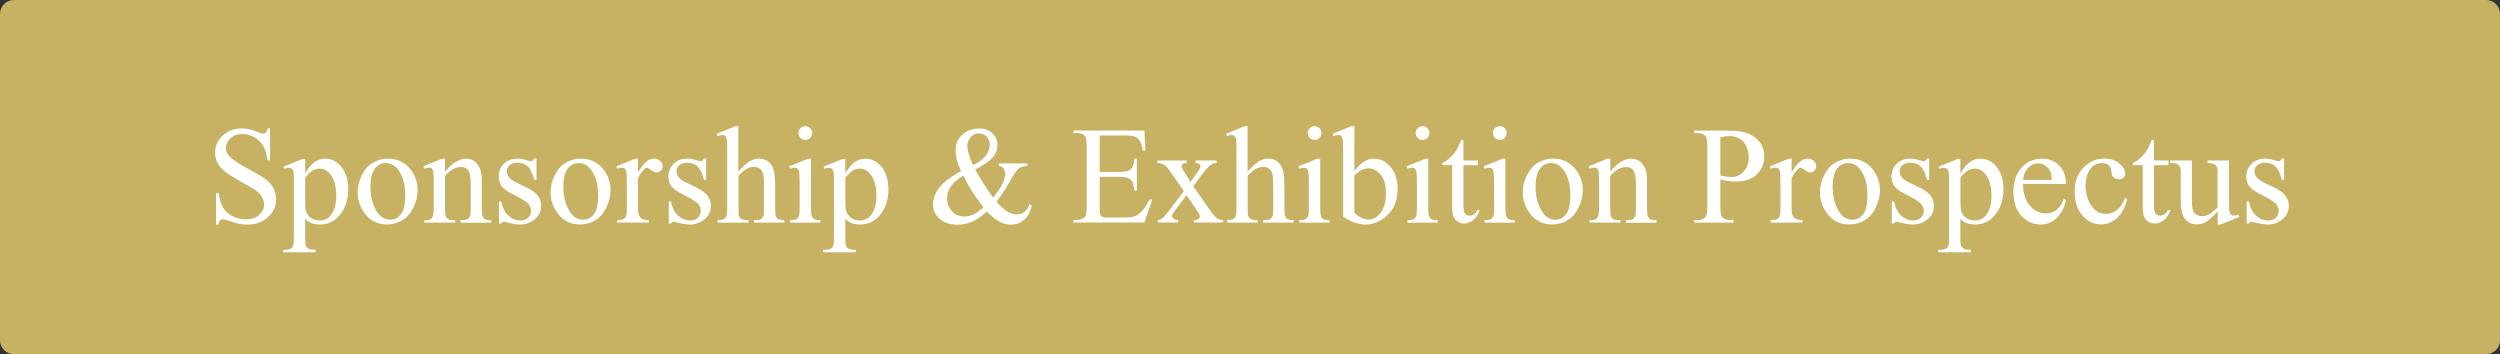
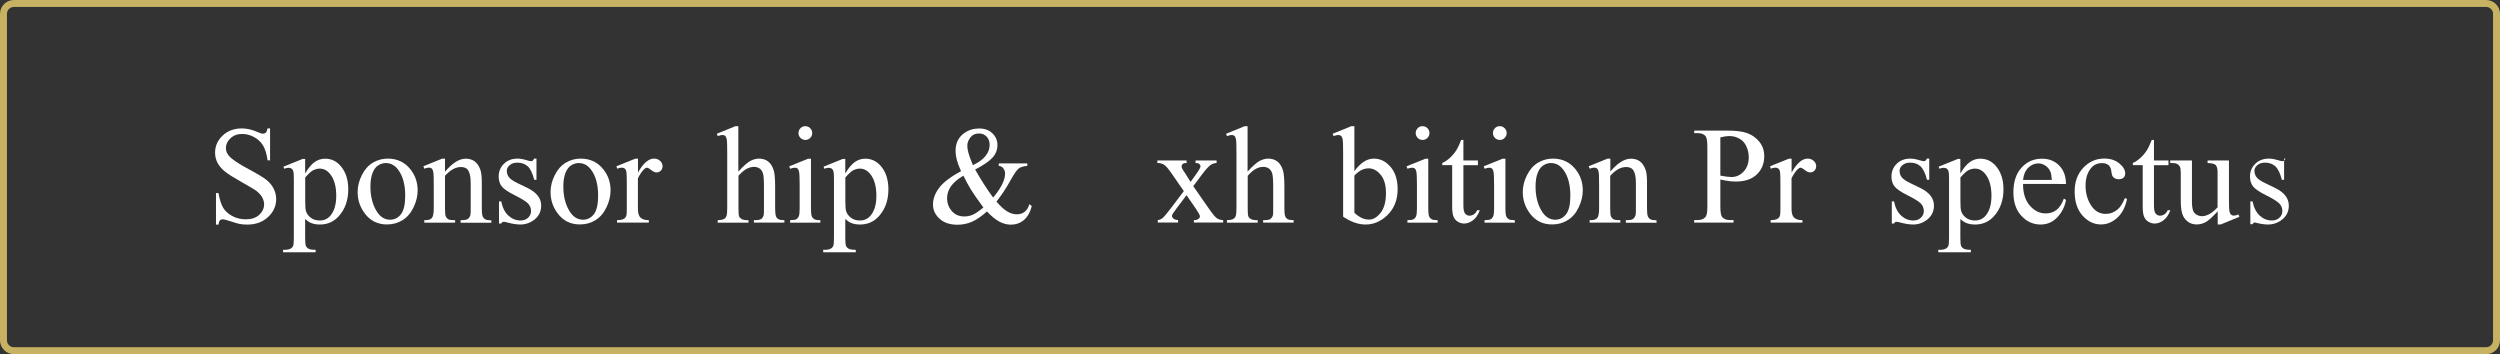
<svg xmlns="http://www.w3.org/2000/svg" version="1.1" id="レイヤー_1" x="0px" y="0px" viewBox="0 0 360 51" style="enable-background:new 0 0 360 51;" xml:space="preserve">
  <rect x="0" y="0" width="360" height="51" fill="#333333" stroke="none" />
  <style type="text/css">
	.st0{fill:#C7B264;}
	.st1{fill:#FFFFFF;}
</style>
  <g>
-     <path class="st0" d="M2,50.5c-0.83,0-1.5-0.67-1.5-1.5V2c0-0.83,0.67-1.5,1.5-1.5h356c0.83,0,1.5,0.67,1.5,1.5v47   c0,0.83-0.67,1.5-1.5,1.5H2z" />
    <path class="st0" d="M358,1c0.55,0,1,0.45,1,1v47c0,0.55-0.45,1-1,1H2c-0.55,0-1-0.45-1-1V2c0-0.55,0.45-1,1-1H358 M358,0H2   C0.9,0,0,0.9,0,2v47c0,1.1,0.9,2,2,2h356c1.1,0,2-0.9,2-2V2C360,0.9,359.1,0,358,0L358,0z" />
  </g>
  <g>
    <path class="st1" d="M38.89,18.51v4.58h-0.36c-0.12-0.88-0.33-1.58-0.63-2.1s-0.73-0.93-1.29-1.24s-1.14-0.46-1.74-0.46   c-0.68,0-1.24,0.21-1.68,0.62s-0.66,0.88-0.66,1.41c0,0.4,0.14,0.77,0.42,1.1c0.4,0.49,1.36,1.14,2.88,1.95   c1.24,0.66,2.08,1.17,2.53,1.53s0.8,0.77,1.04,1.25c0.24,0.48,0.37,0.99,0.37,1.51c0,1-0.39,1.87-1.17,2.59   c-0.78,0.73-1.78,1.09-3,1.09c-0.38,0-0.75-0.03-1.08-0.09c-0.2-0.03-0.62-0.15-1.25-0.36s-1.04-0.31-1.21-0.31   c-0.16,0-0.29,0.05-0.39,0.15s-0.16,0.3-0.21,0.61h-0.36v-4.54h0.36c0.17,0.95,0.4,1.66,0.68,2.13c0.29,0.47,0.72,0.86,1.31,1.18   s1.24,0.47,1.94,0.47c0.81,0,1.46-0.21,1.93-0.64s0.71-0.94,0.71-1.52c0-0.33-0.09-0.65-0.27-0.99s-0.46-0.64-0.83-0.93   c-0.25-0.2-0.95-0.61-2.08-1.25s-1.94-1.14-2.42-1.52s-0.84-0.79-1.09-1.25s-0.37-0.96-0.37-1.5c0-0.95,0.36-1.77,1.09-2.46   s1.66-1.03,2.78-1.03c0.7,0,1.45,0.17,2.24,0.52c0.36,0.16,0.62,0.24,0.77,0.24c0.17,0,0.31-0.05,0.42-0.15s0.19-0.3,0.26-0.61   H38.89z" />
    <path class="st1" d="M40.82,24l2.75-1.11h0.37v2.09c0.46-0.79,0.93-1.34,1.39-1.66s0.96-0.47,1.47-0.47c0.9,0,1.65,0.35,2.25,1.05   c0.74,0.86,1.1,1.98,1.1,3.36c0,1.54-0.44,2.82-1.33,3.83c-0.73,0.83-1.65,1.24-2.75,1.24c-0.48,0-0.9-0.07-1.25-0.21   c-0.26-0.1-0.55-0.29-0.88-0.59v2.72c0,0.61,0.04,1,0.11,1.17s0.21,0.3,0.39,0.4s0.52,0.15,1.01,0.15v0.36h-4.69v-0.36h0.24   c0.36,0.01,0.66-0.06,0.92-0.21c0.12-0.07,0.22-0.19,0.29-0.35c0.07-0.16,0.1-0.56,0.1-1.22v-8.46c0-0.58-0.03-0.95-0.08-1.1   s-0.14-0.27-0.25-0.35s-0.27-0.12-0.46-0.12c-0.16,0-0.35,0.05-0.6,0.14L40.82,24z M43.95,25.55v3.34c0,0.72,0.03,1.2,0.09,1.43   c0.09,0.38,0.31,0.71,0.67,1c0.35,0.29,0.8,0.43,1.34,0.43c0.65,0,1.18-0.25,1.58-0.76c0.53-0.66,0.79-1.6,0.79-2.8   c0-1.37-0.3-2.42-0.9-3.15c-0.42-0.51-0.91-0.76-1.48-0.76c-0.31,0-0.62,0.08-0.93,0.23C44.87,24.61,44.49,24.96,43.95,25.55z" />
    <path class="st1" d="M55.84,22.84c1.35,0,2.44,0.51,3.26,1.54c0.7,0.88,1.04,1.89,1.04,3.03c0,0.8-0.19,1.61-0.58,2.43   s-0.91,1.44-1.59,1.86c-0.67,0.42-1.42,0.62-2.25,0.62c-1.35,0-2.42-0.54-3.21-1.61c-0.67-0.9-1.01-1.92-1.01-3.05   c0-0.82,0.2-1.64,0.61-2.45s0.94-1.41,1.61-1.8S55.1,22.84,55.84,22.84z M55.54,23.48c-0.35,0-0.69,0.1-1.04,0.31   s-0.63,0.56-0.84,1.08s-0.32,1.18-0.32,1.98c0,1.3,0.26,2.43,0.78,3.37c0.52,0.94,1.2,1.42,2.05,1.42c0.63,0,1.15-0.26,1.56-0.78   c0.41-0.52,0.62-1.42,0.62-2.69c0-1.59-0.34-2.84-1.03-3.75C56.84,23.79,56.25,23.48,55.54,23.48z" />
    <path class="st1" d="M64.07,24.74c1.05-1.26,2.05-1.89,3-1.89c0.49,0,0.91,0.12,1.26,0.37s0.63,0.65,0.84,1.21   c0.14,0.39,0.21,0.99,0.21,1.8v3.82c0,0.57,0.05,0.95,0.14,1.15c0.07,0.16,0.19,0.29,0.35,0.38c0.16,0.09,0.45,0.14,0.88,0.14v0.35   h-4.42V31.7h0.19c0.42,0,0.71-0.06,0.87-0.19s0.28-0.31,0.35-0.56c0.03-0.1,0.04-0.4,0.04-0.92v-3.66c0-0.81-0.11-1.4-0.32-1.77   s-0.57-0.55-1.07-0.55c-0.77,0-1.55,0.42-2.31,1.27v4.72c0,0.61,0.04,0.98,0.11,1.12c0.09,0.19,0.22,0.33,0.38,0.42   s0.48,0.13,0.97,0.13v0.35H61.1V31.7h0.2c0.46,0,0.76-0.12,0.92-0.35c0.16-0.23,0.24-0.67,0.24-1.32v-3.32   c0-1.07-0.02-1.73-0.07-1.96s-0.12-0.39-0.22-0.48s-0.24-0.13-0.41-0.13c-0.18,0-0.4,0.05-0.65,0.15l-0.15-0.35l2.7-1.09h0.42   V24.74z" />
    <path class="st1" d="M77.25,22.84v3.05h-0.32c-0.25-0.96-0.56-1.61-0.95-1.95s-0.88-0.52-1.48-0.52c-0.46,0-0.82,0.12-1.1,0.36   s-0.42,0.51-0.42,0.8c0,0.36,0.1,0.68,0.31,0.94c0.2,0.27,0.61,0.55,1.23,0.85l1.43,0.69c1.32,0.64,1.98,1.49,1.98,2.55   c0,0.81-0.31,1.47-0.92,1.97s-1.3,0.75-2.07,0.75c-0.55,0-1.17-0.1-1.88-0.29c-0.21-0.06-0.39-0.1-0.53-0.1   c-0.15,0-0.27,0.08-0.35,0.25h-0.32V29h0.32c0.18,0.91,0.53,1.6,1.04,2.06c0.51,0.46,1.09,0.69,1.73,0.69c0.45,0,0.82-0.13,1.1-0.4   s0.42-0.58,0.42-0.95c0-0.45-0.16-0.83-0.47-1.13c-0.32-0.31-0.95-0.69-1.89-1.16s-1.56-0.89-1.86-1.27   c-0.29-0.37-0.44-0.84-0.44-1.41c0-0.74,0.25-1.35,0.76-1.85s1.16-0.74,1.96-0.74c0.35,0,0.78,0.07,1.28,0.22   c0.33,0.1,0.55,0.15,0.66,0.15c0.1,0,0.19-0.02,0.24-0.07s0.13-0.15,0.21-0.3H77.25z" />
    <path class="st1" d="M83.62,22.84c1.35,0,2.44,0.51,3.26,1.54c0.7,0.88,1.04,1.89,1.04,3.03c0,0.8-0.19,1.61-0.58,2.43   s-0.91,1.44-1.59,1.86c-0.67,0.42-1.42,0.62-2.25,0.62c-1.35,0-2.42-0.54-3.21-1.61c-0.67-0.9-1.01-1.92-1.01-3.05   c0-0.82,0.2-1.64,0.61-2.45s0.94-1.41,1.61-1.8S82.88,22.84,83.62,22.84z M83.32,23.48c-0.35,0-0.69,0.1-1.04,0.31   s-0.63,0.56-0.84,1.08s-0.32,1.18-0.32,1.98c0,1.3,0.26,2.43,0.78,3.37c0.52,0.94,1.2,1.42,2.05,1.42c0.63,0,1.15-0.26,1.56-0.78   c0.41-0.52,0.62-1.42,0.62-2.69c0-1.59-0.34-2.84-1.03-3.75C84.63,23.79,84.04,23.48,83.32,23.48z" />
    <path class="st1" d="M91.87,22.84v2.01c0.75-1.34,1.52-2.01,2.3-2.01c0.36,0,0.65,0.11,0.89,0.33s0.35,0.47,0.35,0.76   c0,0.25-0.08,0.47-0.25,0.64s-0.37,0.26-0.61,0.26c-0.23,0-0.48-0.11-0.77-0.34s-0.49-0.34-0.63-0.34c-0.12,0-0.24,0.06-0.38,0.2   c-0.29,0.27-0.6,0.71-0.91,1.32v4.29c0,0.5,0.06,0.87,0.19,1.12c0.08,0.18,0.23,0.32,0.45,0.44s0.52,0.18,0.93,0.18v0.35h-4.58   V31.7c0.46,0,0.79-0.07,1.02-0.21c0.16-0.1,0.28-0.27,0.34-0.5c0.03-0.11,0.05-0.43,0.05-0.95v-3.47c0-1.04-0.02-1.66-0.06-1.86   s-0.12-0.34-0.23-0.43s-0.26-0.14-0.42-0.14c-0.2,0-0.43,0.05-0.68,0.15l-0.1-0.35l2.71-1.09H91.87z" />
-     <path class="st1" d="M101.69,22.84v3.05h-0.32c-0.25-0.96-0.56-1.61-0.95-1.95s-0.88-0.52-1.48-0.52c-0.46,0-0.82,0.12-1.1,0.36   s-0.42,0.51-0.42,0.8c0,0.36,0.1,0.68,0.31,0.94c0.2,0.27,0.61,0.55,1.23,0.85l1.43,0.69c1.32,0.64,1.98,1.49,1.98,2.55   c0,0.81-0.31,1.47-0.92,1.97s-1.3,0.75-2.07,0.75c-0.55,0-1.17-0.1-1.88-0.29c-0.21-0.06-0.39-0.1-0.53-0.1   c-0.15,0-0.27,0.08-0.35,0.25H96.3V29h0.32c0.18,0.91,0.53,1.6,1.04,2.06c0.51,0.46,1.09,0.69,1.73,0.69c0.45,0,0.82-0.13,1.1-0.4   s0.42-0.58,0.42-0.95c0-0.45-0.16-0.83-0.47-1.13c-0.32-0.31-0.95-0.69-1.89-1.16s-1.56-0.89-1.86-1.27   c-0.29-0.37-0.44-0.84-0.44-1.41c0-0.74,0.25-1.35,0.76-1.85s1.16-0.74,1.96-0.74c0.35,0,0.78,0.07,1.28,0.22   c0.33,0.1,0.55,0.15,0.66,0.15c0.1,0,0.19-0.02,0.24-0.07s0.13-0.15,0.21-0.3H101.69z" />
    <path class="st1" d="M106.32,18.17v6.54c0.72-0.79,1.3-1.3,1.72-1.53s0.85-0.34,1.27-0.34c0.51,0,0.94,0.14,1.31,0.42   s0.63,0.72,0.81,1.32c0.12,0.42,0.19,1.18,0.19,2.29v3.16c0,0.57,0.05,0.95,0.14,1.16c0.06,0.16,0.18,0.28,0.33,0.37   c0.16,0.09,0.44,0.14,0.86,0.14v0.35h-4.39V31.7h0.21c0.42,0,0.71-0.06,0.87-0.19s0.28-0.31,0.34-0.56   c0.02-0.1,0.03-0.41,0.03-0.92v-3.16c0-0.98-0.05-1.62-0.15-1.92s-0.26-0.54-0.48-0.69s-0.49-0.23-0.8-0.23   c-0.32,0-0.65,0.08-1,0.25s-0.76,0.51-1.24,1.03v4.73c0,0.61,0.03,0.99,0.1,1.14c0.07,0.15,0.2,0.28,0.38,0.38   c0.19,0.1,0.51,0.15,0.96,0.15v0.35h-4.43V31.7c0.4,0,0.71-0.06,0.94-0.19c0.13-0.06,0.23-0.19,0.31-0.37   c0.08-0.18,0.12-0.55,0.12-1.11v-8.1c0-1.02-0.02-1.65-0.07-1.88s-0.12-0.39-0.22-0.48s-0.24-0.13-0.41-0.13   c-0.14,0-0.36,0.05-0.66,0.16l-0.14-0.34l2.68-1.09H106.32z" />
    <path class="st1" d="M116.78,22.84v7.19c0,0.56,0.04,0.93,0.12,1.12s0.2,0.32,0.36,0.42c0.16,0.09,0.45,0.14,0.87,0.14v0.35h-4.35   V31.7c0.44,0,0.73-0.04,0.88-0.13c0.15-0.08,0.27-0.22,0.36-0.42s0.13-0.57,0.13-1.12v-3.45c0-0.97-0.03-1.6-0.09-1.88   c-0.05-0.21-0.12-0.35-0.21-0.43s-0.23-0.12-0.4-0.12c-0.18,0-0.4,0.05-0.66,0.15l-0.14-0.35l2.7-1.09H116.78z M115.97,18.17   c0.27,0,0.51,0.1,0.7,0.29s0.29,0.42,0.29,0.7s-0.1,0.51-0.29,0.7s-0.42,0.29-0.7,0.29s-0.51-0.1-0.7-0.29s-0.29-0.43-0.29-0.7   s0.1-0.51,0.29-0.7S115.69,18.17,115.97,18.17z" />
    <path class="st1" d="M118.6,24l2.75-1.11h0.37v2.09c0.46-0.79,0.93-1.34,1.39-1.66s0.96-0.47,1.47-0.47c0.9,0,1.65,0.35,2.25,1.05   c0.74,0.86,1.1,1.98,1.1,3.36c0,1.54-0.44,2.82-1.33,3.83c-0.73,0.83-1.65,1.24-2.75,1.24c-0.48,0-0.9-0.07-1.25-0.21   c-0.26-0.1-0.55-0.29-0.88-0.59v2.72c0,0.61,0.04,1,0.11,1.17s0.21,0.3,0.39,0.4s0.52,0.15,1.01,0.15v0.36h-4.69v-0.36h0.24   c0.36,0.01,0.66-0.06,0.92-0.21c0.12-0.07,0.22-0.19,0.29-0.35c0.07-0.16,0.1-0.56,0.1-1.22v-8.46c0-0.58-0.03-0.95-0.08-1.1   s-0.14-0.27-0.25-0.35s-0.27-0.12-0.46-0.12c-0.16,0-0.35,0.05-0.6,0.14L118.6,24z M121.73,25.55v3.34c0,0.72,0.03,1.2,0.09,1.43   c0.09,0.38,0.31,0.71,0.67,1c0.35,0.29,0.8,0.43,1.34,0.43c0.65,0,1.18-0.25,1.58-0.76c0.53-0.66,0.79-1.6,0.79-2.8   c0-1.37-0.3-2.42-0.9-3.15c-0.42-0.51-0.91-0.76-1.48-0.76c-0.31,0-0.62,0.08-0.93,0.23C122.66,24.61,122.27,24.96,121.73,25.55z" />
    <path class="st1" d="M143.83,23.53h4.1v0.36c-0.57,0.05-0.98,0.17-1.25,0.38s-0.69,0.83-1.26,1.86s-1.22,2-1.93,2.9   c0.58,0.68,1.1,1.15,1.55,1.42c0.46,0.27,0.91,0.41,1.38,0.41c0.45,0,0.83-0.12,1.14-0.37s0.53-0.6,0.66-1.08l0.36,0.26   c-0.24,0.92-0.63,1.6-1.16,2.03c-0.53,0.44-1.16,0.65-1.87,0.65c-0.53,0-1.08-0.14-1.63-0.43c-0.55-0.29-1.15-0.78-1.8-1.47   c-0.81,0.72-1.53,1.21-2.18,1.49c-0.65,0.28-1.34,0.42-2.08,0.42c-1.07,0-1.93-0.29-2.56-0.86c-0.63-0.57-0.95-1.26-0.95-2.05   c0-0.79,0.28-1.57,0.85-2.36c0.57-0.78,1.63-1.6,3.19-2.44c-0.31-0.68-0.51-1.23-0.62-1.67s-0.17-0.85-0.17-1.25   c0-1.11,0.41-1.96,1.23-2.55c0.64-0.46,1.36-0.68,2.18-0.68c0.77,0,1.41,0.23,1.89,0.69s0.73,1.02,0.73,1.69   c0,0.69-0.24,1.3-0.71,1.82s-1.31,1.09-2.5,1.71c0.83,1.47,1.69,2.82,2.59,4.04c1.15-1.37,1.72-2.52,1.72-3.46   c0-0.3-0.1-0.57-0.29-0.8c-0.14-0.18-0.35-0.28-0.62-0.31V23.53z M141.61,29.88c-0.86-1.17-1.46-2.03-1.79-2.57   c-0.33-0.54-0.7-1.21-1.09-2.01c-0.78,0.45-1.37,0.94-1.76,1.48c-0.39,0.54-0.59,1.13-0.59,1.76c0,0.7,0.22,1.31,0.67,1.84   s1.05,0.79,1.82,0.79c0.41,0,0.81-0.08,1.19-0.24C140.44,30.77,140.95,30.42,141.61,29.88z M140.1,23.78   c0.81-0.38,1.41-0.82,1.81-1.31s0.6-1.03,0.6-1.63c0-0.47-0.15-0.86-0.43-1.16s-0.65-0.46-1.08-0.46c-0.57,0-0.99,0.2-1.28,0.59   s-0.43,0.78-0.43,1.16c0,0.32,0.06,0.68,0.17,1.07S139.77,23.01,140.1,23.78z" />
-     <path class="st1" d="M158.36,19.53v5.23h2.91c0.76,0,1.26-0.11,1.51-0.34c0.34-0.3,0.53-0.83,0.57-1.58h0.36v4.61h-0.36   c-0.09-0.64-0.18-1.06-0.27-1.24c-0.12-0.23-0.31-0.41-0.58-0.54s-0.68-0.2-1.23-0.2h-2.91v4.37c0,0.59,0.03,0.94,0.08,1.07   s0.14,0.23,0.27,0.3c0.13,0.08,0.38,0.11,0.74,0.11h2.25c0.75,0,1.29-0.05,1.63-0.16c0.34-0.1,0.66-0.31,0.98-0.62   c0.4-0.4,0.82-1.01,1.24-1.83h0.39l-1.14,3.32h-10.21v-0.36h0.47c0.31,0,0.61-0.07,0.89-0.22c0.21-0.1,0.35-0.26,0.42-0.47   c0.07-0.21,0.11-0.63,0.11-1.28v-8.6c0-0.84-0.08-1.36-0.25-1.55c-0.23-0.26-0.62-0.39-1.17-0.39h-0.47v-0.36h10.21l0.15,2.9h-0.38   c-0.14-0.7-0.29-1.18-0.45-1.44s-0.41-0.46-0.74-0.6c-0.26-0.1-0.72-0.15-1.38-0.15H158.36z" />
    <path class="st1" d="M166.66,23.11h4.21v0.36c-0.27,0-0.45,0.05-0.56,0.14s-0.16,0.21-0.16,0.36c0,0.16,0.11,0.4,0.34,0.72   c0.07,0.1,0.18,0.27,0.32,0.49l0.63,1.02l0.73-1.02c0.47-0.64,0.7-1.05,0.7-1.22c0-0.14-0.06-0.25-0.17-0.35s-0.29-0.14-0.54-0.14   v-0.36h3.03v0.36c-0.32,0.02-0.6,0.11-0.83,0.26c-0.32,0.22-0.76,0.7-1.31,1.45l-1.22,1.63l2.23,3.2c0.55,0.79,0.94,1.26,1.17,1.42   c0.23,0.16,0.54,0.25,0.91,0.27v0.35h-4.22V31.7c0.29,0,0.52-0.06,0.68-0.2c0.12-0.09,0.19-0.21,0.19-0.36   c0-0.15-0.21-0.53-0.62-1.13l-1.31-1.91l-1.44,1.91c-0.44,0.59-0.66,0.94-0.66,1.05c0,0.16,0.07,0.3,0.22,0.42s0.37,0.2,0.66,0.21   v0.35h-2.92V31.7c0.23-0.03,0.44-0.11,0.62-0.24c0.25-0.19,0.66-0.67,1.25-1.45l1.88-2.49l-1.7-2.46c-0.48-0.7-0.85-1.14-1.12-1.32   s-0.59-0.27-0.99-0.27V23.11z" />
    <path class="st1" d="M179.65,18.17v6.54c0.72-0.79,1.3-1.3,1.72-1.53c0.42-0.22,0.85-0.34,1.27-0.34c0.51,0,0.94,0.14,1.31,0.42   c0.36,0.28,0.63,0.72,0.81,1.32c0.12,0.42,0.19,1.18,0.19,2.29v3.16c0,0.57,0.04,0.95,0.14,1.16c0.06,0.16,0.18,0.28,0.33,0.37   c0.16,0.09,0.44,0.14,0.86,0.14v0.35h-4.39V31.7h0.21c0.42,0,0.71-0.06,0.87-0.19c0.16-0.13,0.28-0.31,0.34-0.56   c0.02-0.1,0.03-0.41,0.03-0.92v-3.16c0-0.98-0.05-1.62-0.15-1.92c-0.1-0.31-0.26-0.54-0.48-0.69c-0.22-0.15-0.49-0.23-0.8-0.23   c-0.32,0-0.65,0.08-1,0.25s-0.76,0.51-1.24,1.03v4.73c0,0.61,0.03,0.99,0.1,1.14c0.07,0.15,0.2,0.28,0.38,0.38   c0.19,0.1,0.51,0.15,0.96,0.15v0.35h-4.43V31.7c0.4,0,0.71-0.06,0.94-0.19c0.13-0.06,0.23-0.19,0.31-0.37   c0.08-0.18,0.12-0.55,0.12-1.11v-8.1c0-1.02-0.02-1.65-0.07-1.88s-0.12-0.39-0.22-0.48s-0.24-0.13-0.41-0.13   c-0.14,0-0.36,0.05-0.66,0.16l-0.14-0.34l2.68-1.09H179.65z" />
-     <path class="st1" d="M190.11,22.84v7.19c0,0.56,0.04,0.93,0.12,1.12c0.08,0.19,0.2,0.32,0.36,0.42c0.16,0.09,0.45,0.14,0.87,0.14   v0.35h-4.35V31.7c0.44,0,0.73-0.04,0.88-0.13c0.15-0.08,0.27-0.22,0.36-0.42s0.13-0.57,0.13-1.12v-3.45c0-0.97-0.03-1.6-0.09-1.88   c-0.05-0.21-0.12-0.35-0.21-0.43s-0.23-0.12-0.4-0.12c-0.18,0-0.4,0.05-0.66,0.15l-0.14-0.35l2.7-1.09H190.11z M189.3,18.17   c0.27,0,0.51,0.1,0.7,0.29c0.19,0.19,0.29,0.42,0.29,0.7s-0.1,0.51-0.29,0.7c-0.19,0.2-0.42,0.29-0.7,0.29s-0.51-0.1-0.7-0.29   s-0.29-0.43-0.29-0.7s0.1-0.51,0.29-0.7C188.78,18.26,189.02,18.17,189.3,18.17z" />
    <path class="st1" d="M195.03,24.65c0.87-1.2,1.8-1.81,2.8-1.81c0.92,0,1.72,0.39,2.4,1.18s1.03,1.86,1.03,3.22   c0,1.59-0.53,2.87-1.58,3.84c-0.91,0.83-1.91,1.25-3.03,1.25c-0.52,0-1.05-0.09-1.59-0.28c-0.54-0.19-1.09-0.47-1.65-0.85v-9.27   c0-1.02-0.02-1.64-0.07-1.88s-0.13-0.39-0.23-0.48c-0.1-0.08-0.23-0.13-0.39-0.13c-0.18,0-0.41,0.05-0.68,0.16l-0.14-0.34   l2.69-1.09h0.44V24.65z M195.03,25.28v5.35c0.33,0.33,0.67,0.57,1.03,0.74c0.35,0.17,0.72,0.25,1.09,0.25   c0.59,0,1.14-0.33,1.66-0.98c0.51-0.65,0.77-1.6,0.77-2.84c0-1.15-0.26-2.03-0.77-2.64c-0.51-0.62-1.09-0.92-1.74-0.92   c-0.35,0-0.69,0.09-1.04,0.26C195.77,24.62,195.43,24.88,195.03,25.28z" />
    <path class="st1" d="M205.67,22.84v7.19c0,0.56,0.04,0.93,0.12,1.12c0.08,0.19,0.2,0.32,0.36,0.42c0.16,0.09,0.45,0.14,0.87,0.14   v0.35h-4.35V31.7c0.44,0,0.73-0.04,0.88-0.13c0.15-0.08,0.27-0.22,0.36-0.42s0.13-0.57,0.13-1.12v-3.45c0-0.97-0.03-1.6-0.09-1.88   c-0.05-0.21-0.12-0.35-0.21-0.43s-0.23-0.12-0.4-0.12c-0.18,0-0.4,0.05-0.66,0.15l-0.14-0.35l2.7-1.09H205.67z M204.85,18.17   c0.27,0,0.51,0.1,0.7,0.29c0.19,0.19,0.29,0.42,0.29,0.7s-0.1,0.51-0.29,0.7c-0.19,0.2-0.42,0.29-0.7,0.29s-0.51-0.1-0.7-0.29   s-0.29-0.43-0.29-0.7s0.1-0.51,0.29-0.7C204.34,18.26,204.57,18.17,204.85,18.17z" />
    <path class="st1" d="M210.73,20.17v2.94h2.09v0.68h-2.09v5.8c0,0.58,0.08,0.97,0.25,1.17c0.17,0.2,0.38,0.3,0.64,0.3   c0.21,0,0.42-0.07,0.62-0.2c0.2-0.13,0.36-0.33,0.47-0.59h0.38c-0.23,0.64-0.55,1.12-0.97,1.44c-0.42,0.32-0.85,0.48-1.29,0.48   c-0.3,0-0.59-0.08-0.88-0.25c-0.29-0.17-0.5-0.4-0.63-0.71c-0.14-0.31-0.21-0.79-0.21-1.43v-6.02h-1.42v-0.32   c0.36-0.14,0.72-0.39,1.1-0.73c0.37-0.34,0.71-0.75,1-1.22c0.15-0.25,0.36-0.7,0.62-1.36H210.73z" />
    <path class="st1" d="M216.78,22.84v7.19c0,0.56,0.04,0.93,0.12,1.12c0.08,0.19,0.2,0.32,0.36,0.42c0.16,0.09,0.45,0.14,0.87,0.14   v0.35h-4.35V31.7c0.44,0,0.73-0.04,0.88-0.13c0.15-0.08,0.27-0.22,0.36-0.42s0.13-0.57,0.13-1.12v-3.45c0-0.97-0.03-1.6-0.09-1.88   c-0.05-0.21-0.12-0.35-0.21-0.43s-0.23-0.12-0.4-0.12c-0.18,0-0.4,0.05-0.66,0.15l-0.14-0.35l2.7-1.09H216.78z M215.97,18.17   c0.27,0,0.51,0.1,0.7,0.29c0.19,0.19,0.29,0.42,0.29,0.7s-0.1,0.51-0.29,0.7c-0.19,0.2-0.42,0.29-0.7,0.29s-0.51-0.1-0.7-0.29   s-0.29-0.43-0.29-0.7s0.1-0.51,0.29-0.7C215.45,18.26,215.69,18.17,215.97,18.17z" />
    <path class="st1" d="M223.62,22.84c1.35,0,2.44,0.51,3.26,1.54c0.7,0.88,1.04,1.89,1.04,3.03c0,0.8-0.19,1.61-0.58,2.43   c-0.38,0.82-0.91,1.44-1.59,1.86c-0.67,0.42-1.42,0.62-2.25,0.62c-1.35,0-2.42-0.54-3.21-1.61c-0.67-0.9-1.01-1.92-1.01-3.05   c0-0.82,0.2-1.64,0.61-2.45c0.41-0.81,0.94-1.41,1.61-1.8S222.88,22.84,223.62,22.84z M223.32,23.48c-0.35,0-0.69,0.1-1.04,0.31   c-0.35,0.21-0.63,0.56-0.84,1.08s-0.32,1.18-0.32,1.98c0,1.3,0.26,2.43,0.78,3.37c0.52,0.94,1.2,1.42,2.05,1.42   c0.63,0,1.15-0.26,1.56-0.78c0.41-0.52,0.62-1.42,0.62-2.69c0-1.59-0.34-2.84-1.03-3.75C224.63,23.79,224.04,23.48,223.32,23.48z" />
    <path class="st1" d="M231.86,24.74c1.05-1.26,2.05-1.89,3-1.89c0.49,0,0.91,0.12,1.26,0.37s0.63,0.65,0.84,1.21   c0.14,0.39,0.21,0.99,0.21,1.8v3.82c0,0.57,0.04,0.95,0.14,1.15c0.07,0.16,0.19,0.29,0.35,0.38c0.16,0.09,0.45,0.14,0.88,0.14v0.35   h-4.42V31.7h0.19c0.42,0,0.71-0.06,0.87-0.19s0.28-0.31,0.35-0.56c0.03-0.1,0.04-0.4,0.04-0.92v-3.66c0-0.81-0.11-1.4-0.32-1.77   c-0.21-0.37-0.57-0.55-1.07-0.55c-0.78,0-1.55,0.42-2.31,1.27v4.72c0,0.61,0.04,0.98,0.11,1.12c0.09,0.19,0.22,0.33,0.38,0.42   c0.16,0.09,0.48,0.13,0.97,0.13v0.35h-4.42V31.7h0.2c0.46,0,0.76-0.12,0.92-0.35c0.16-0.23,0.24-0.67,0.24-1.32v-3.32   c0-1.07-0.02-1.73-0.07-1.96s-0.12-0.39-0.22-0.48c-0.1-0.08-0.24-0.13-0.41-0.13c-0.18,0-0.4,0.05-0.65,0.15l-0.15-0.35l2.7-1.09   h0.42V24.74z" />
    <path class="st1" d="M247.73,25.85v3.86c0,0.83,0.09,1.35,0.27,1.55c0.25,0.29,0.62,0.43,1.12,0.43h0.51v0.36h-5.67v-0.36h0.5   c0.56,0,0.96-0.18,1.2-0.55c0.13-0.2,0.2-0.68,0.2-1.44v-8.55c0-0.83-0.09-1.35-0.26-1.55c-0.25-0.29-0.63-0.43-1.13-0.43h-0.5   v-0.36h4.85c1.18,0,2.12,0.12,2.8,0.37s1.26,0.66,1.73,1.24s0.7,1.27,0.7,2.06c0,1.08-0.36,1.96-1.07,2.64s-1.72,1.02-3.02,1.02   c-0.32,0-0.66-0.02-1.04-0.07S248.15,25.94,247.73,25.85z M247.73,25.29c0.34,0.06,0.65,0.11,0.92,0.15   c0.27,0.03,0.49,0.05,0.68,0.05c0.68,0,1.26-0.26,1.75-0.79c0.49-0.52,0.74-1.2,0.74-2.04c0-0.57-0.12-1.1-0.35-1.6   s-0.57-0.86-1-1.1s-0.92-0.37-1.46-0.37c-0.33,0-0.76,0.06-1.28,0.19V25.29z" />
    <path class="st1" d="M257.99,22.84v2.01c0.75-1.34,1.52-2.01,2.3-2.01c0.36,0,0.65,0.11,0.89,0.33s0.35,0.47,0.35,0.76   c0,0.25-0.08,0.47-0.25,0.64c-0.17,0.18-0.37,0.26-0.61,0.26c-0.23,0-0.48-0.11-0.77-0.34s-0.49-0.34-0.63-0.34   c-0.12,0-0.24,0.06-0.38,0.2c-0.29,0.27-0.6,0.71-0.91,1.32v4.29c0,0.5,0.06,0.87,0.19,1.12c0.08,0.18,0.23,0.32,0.45,0.44   s0.52,0.18,0.93,0.18v0.35h-4.58V31.7c0.46,0,0.79-0.07,1.02-0.21c0.16-0.1,0.28-0.27,0.34-0.5c0.03-0.11,0.05-0.43,0.05-0.95   v-3.47c0-1.04-0.02-1.66-0.06-1.86c-0.04-0.2-0.12-0.34-0.23-0.43c-0.11-0.09-0.26-0.14-0.42-0.14c-0.2,0-0.43,0.05-0.68,0.15   l-0.1-0.35l2.71-1.09H257.99z" />
-     <path class="st1" d="M266.41,22.84c1.35,0,2.44,0.51,3.26,1.54c0.7,0.88,1.04,1.89,1.04,3.03c0,0.8-0.19,1.61-0.58,2.43   c-0.38,0.82-0.91,1.44-1.59,1.86c-0.67,0.42-1.42,0.62-2.25,0.62c-1.35,0-2.42-0.54-3.21-1.61c-0.67-0.9-1.01-1.92-1.01-3.05   c0-0.82,0.2-1.64,0.61-2.45c0.41-0.81,0.94-1.41,1.61-1.8S265.67,22.84,266.41,22.84z M266.1,23.48c-0.35,0-0.69,0.1-1.04,0.31   c-0.35,0.21-0.63,0.56-0.84,1.08s-0.32,1.18-0.32,1.98c0,1.3,0.26,2.43,0.78,3.37c0.52,0.94,1.2,1.42,2.05,1.42   c0.63,0,1.15-0.26,1.56-0.78c0.41-0.52,0.62-1.42,0.62-2.69c0-1.59-0.34-2.84-1.03-3.75C267.41,23.79,266.82,23.48,266.1,23.48z" />
    <path class="st1" d="M277.81,22.84v3.05h-0.32c-0.25-0.96-0.57-1.61-0.95-1.95c-0.39-0.35-0.88-0.52-1.48-0.52   c-0.46,0-0.82,0.12-1.1,0.36c-0.28,0.24-0.42,0.51-0.42,0.8c0,0.36,0.1,0.68,0.31,0.94c0.2,0.27,0.61,0.55,1.23,0.85l1.43,0.69   c1.32,0.64,1.98,1.49,1.98,2.55c0,0.81-0.31,1.47-0.92,1.97s-1.3,0.75-2.07,0.75c-0.55,0-1.17-0.1-1.88-0.29   c-0.21-0.06-0.39-0.1-0.53-0.1c-0.15,0-0.27,0.08-0.35,0.25h-0.32V29h0.32c0.18,0.91,0.53,1.6,1.04,2.06   c0.51,0.46,1.09,0.69,1.73,0.69c0.45,0,0.82-0.13,1.1-0.4s0.42-0.58,0.42-0.95c0-0.45-0.16-0.83-0.47-1.13   c-0.32-0.31-0.95-0.69-1.89-1.16c-0.94-0.47-1.56-0.89-1.86-1.27c-0.29-0.37-0.44-0.84-0.44-1.41c0-0.74,0.25-1.35,0.76-1.85   c0.5-0.49,1.16-0.74,1.96-0.74c0.35,0,0.78,0.07,1.28,0.22c0.33,0.1,0.55,0.15,0.66,0.15c0.1,0,0.19-0.02,0.24-0.07   s0.13-0.15,0.21-0.3H277.81z" />
    <path class="st1" d="M279.17,24l2.75-1.11h0.37v2.09c0.46-0.79,0.93-1.34,1.39-1.66c0.46-0.32,0.96-0.47,1.47-0.47   c0.9,0,1.65,0.35,2.25,1.05c0.74,0.86,1.1,1.98,1.1,3.36c0,1.54-0.44,2.82-1.33,3.83c-0.73,0.83-1.65,1.24-2.75,1.24   c-0.48,0-0.9-0.07-1.25-0.21c-0.26-0.1-0.55-0.29-0.88-0.59v2.72c0,0.61,0.04,1,0.11,1.17c0.07,0.17,0.21,0.3,0.39,0.4   s0.52,0.15,1.01,0.15v0.36h-4.69v-0.36h0.24c0.36,0.01,0.66-0.06,0.92-0.21c0.12-0.07,0.22-0.19,0.29-0.35   c0.07-0.16,0.1-0.56,0.1-1.22v-8.46c0-0.58-0.03-0.95-0.08-1.1c-0.05-0.16-0.14-0.27-0.25-0.35c-0.11-0.08-0.27-0.12-0.46-0.12   c-0.16,0-0.36,0.05-0.6,0.14L279.17,24z M282.3,25.55v3.34c0,0.72,0.03,1.2,0.09,1.43c0.09,0.38,0.31,0.71,0.67,1   c0.35,0.29,0.8,0.43,1.34,0.43c0.65,0,1.18-0.25,1.58-0.76c0.53-0.66,0.79-1.6,0.79-2.8c0-1.37-0.3-2.42-0.9-3.15   c-0.42-0.51-0.91-0.76-1.48-0.76c-0.31,0-0.62,0.08-0.93,0.23C283.22,24.61,282.84,24.96,282.3,25.55z" />
    <path class="st1" d="M291.32,26.48c-0.01,1.33,0.32,2.37,0.97,3.12c0.65,0.76,1.42,1.13,2.29,1.13c0.59,0,1.09-0.16,1.53-0.48   c0.43-0.32,0.8-0.87,1.09-1.66l0.3,0.2c-0.14,0.89-0.53,1.7-1.19,2.44c-0.66,0.73-1.48,1.1-2.47,1.1c-1.07,0-1.99-0.42-2.76-1.25   c-0.77-0.84-1.15-1.96-1.15-3.37c0-1.53,0.39-2.72,1.18-3.58c0.78-0.86,1.77-1.28,2.95-1.28c1,0,1.83,0.33,2.47,0.99   s0.97,1.54,0.97,2.65H291.32z M291.32,25.91h4.14c-0.03-0.57-0.1-0.98-0.21-1.21c-0.16-0.36-0.41-0.65-0.73-0.86   s-0.66-0.31-1.01-0.31c-0.54,0-1.02,0.21-1.45,0.63C291.64,24.58,291.39,25.16,291.32,25.91z" />
    <path class="st1" d="M306.29,28.65c-0.24,1.18-0.71,2.08-1.42,2.72s-1.48,0.95-2.33,0.95c-1.02,0-1.9-0.43-2.66-1.28   c-0.76-0.85-1.13-2-1.13-3.46c0-1.41,0.42-2.55,1.25-3.43c0.84-0.88,1.84-1.32,3.01-1.32c0.88,0,1.6,0.23,2.17,0.7   s0.85,0.95,0.85,1.45c0,0.25-0.08,0.45-0.24,0.6c-0.16,0.15-0.38,0.23-0.67,0.23c-0.38,0-0.67-0.12-0.87-0.37   c-0.11-0.14-0.18-0.4-0.22-0.78c-0.04-0.38-0.17-0.68-0.4-0.88c-0.23-0.2-0.54-0.29-0.95-0.29c-0.65,0-1.18,0.24-1.57,0.72   c-0.53,0.64-0.79,1.48-0.79,2.53c0,1.07,0.26,2.01,0.79,2.83c0.52,0.82,1.23,1.23,2.12,1.23c0.64,0,1.21-0.22,1.72-0.65   c0.36-0.3,0.71-0.84,1.04-1.63L306.29,28.65z" />
    <path class="st1" d="M310.17,20.17v2.94h2.09v0.68h-2.09v5.8c0,0.58,0.08,0.97,0.25,1.17c0.17,0.2,0.38,0.3,0.64,0.3   c0.21,0,0.42-0.07,0.62-0.2c0.2-0.13,0.36-0.33,0.47-0.59h0.38c-0.23,0.64-0.55,1.12-0.97,1.44c-0.42,0.32-0.85,0.48-1.29,0.48   c-0.3,0-0.59-0.08-0.88-0.25c-0.29-0.17-0.5-0.4-0.63-0.71c-0.14-0.31-0.21-0.79-0.21-1.43v-6.02h-1.42v-0.32   c0.36-0.14,0.72-0.39,1.1-0.73c0.37-0.34,0.71-0.75,1-1.22c0.15-0.25,0.36-0.7,0.62-1.36H310.17z" />
    <path class="st1" d="M320.97,23.11v5.42c0,1.04,0.02,1.67,0.07,1.9c0.05,0.23,0.13,0.39,0.23,0.48c0.11,0.09,0.23,0.14,0.38,0.14   c0.2,0,0.43-0.05,0.68-0.17l0.14,0.34l-2.68,1.1h-0.44v-1.89c-0.77,0.83-1.35,1.36-1.76,1.57c-0.4,0.21-0.83,0.32-1.28,0.32   c-0.5,0-0.94-0.14-1.3-0.43c-0.37-0.29-0.62-0.66-0.77-1.12c-0.14-0.46-0.21-1.1-0.21-1.93v-3.99c0-0.42-0.05-0.72-0.14-0.88   c-0.09-0.16-0.23-0.29-0.41-0.38c-0.18-0.09-0.5-0.13-0.97-0.12v-0.36h3.13v5.99c0,0.83,0.14,1.38,0.43,1.64   c0.29,0.26,0.64,0.39,1.05,0.39c0.28,0,0.6-0.09,0.95-0.26c0.35-0.18,0.78-0.51,1.26-1.01v-5.07c0-0.51-0.09-0.85-0.28-1.03   s-0.57-0.27-1.16-0.29v-0.36H320.97z" />
-     <path class="st1" d="M328.91,22.84v3.05h-0.32c-0.25-0.96-0.57-1.61-0.95-1.95c-0.39-0.35-0.88-0.52-1.48-0.52   c-0.46,0-0.82,0.12-1.1,0.36c-0.28,0.24-0.42,0.51-0.42,0.8c0,0.36,0.1,0.68,0.31,0.94c0.2,0.27,0.61,0.55,1.23,0.85l1.43,0.69   c1.32,0.64,1.98,1.49,1.98,2.55c0,0.81-0.31,1.47-0.92,1.97s-1.3,0.75-2.07,0.75c-0.55,0-1.17-0.1-1.88-0.29   c-0.21-0.06-0.39-0.1-0.53-0.1c-0.15,0-0.27,0.08-0.35,0.25h-0.32V29h0.32c0.18,0.91,0.53,1.6,1.04,2.06   c0.51,0.46,1.09,0.69,1.73,0.69c0.45,0,0.82-0.13,1.1-0.4s0.42-0.58,0.42-0.95c0-0.45-0.16-0.83-0.47-1.13   c-0.32-0.31-0.95-0.69-1.89-1.16c-0.94-0.47-1.56-0.89-1.86-1.27c-0.29-0.37-0.44-0.84-0.44-1.41c0-0.74,0.25-1.35,0.76-1.85   c0.5-0.49,1.16-0.74,1.96-0.74c0.35,0,0.78,0.07,1.28,0.22c0.33,0.1,0.55,0.15,0.66,0.15c0.1,0,0.19-0.02,0.24-0.07   s0.13-0.15,0.21-0.3H328.91z" />
+     <path class="st1" d="M328.91,22.84v3.05h-0.32c-0.25-0.96-0.57-1.61-0.95-1.95c-0.39-0.35-0.88-0.52-1.48-0.52   c-0.46,0-0.82,0.12-1.1,0.36c-0.28,0.24-0.42,0.51-0.42,0.8c0,0.36,0.1,0.68,0.31,0.94c0.2,0.27,0.61,0.55,1.23,0.85l1.43,0.69   c1.32,0.64,1.98,1.49,1.98,2.55c0,0.81-0.31,1.47-0.92,1.97s-1.3,0.75-2.07,0.75c-0.55,0-1.17-0.1-1.88-0.29   c-0.15,0-0.27,0.08-0.35,0.25h-0.32V29h0.32c0.18,0.91,0.53,1.6,1.04,2.06   c0.51,0.46,1.09,0.69,1.73,0.69c0.45,0,0.82-0.13,1.1-0.4s0.42-0.58,0.42-0.95c0-0.45-0.16-0.83-0.47-1.13   c-0.32-0.31-0.95-0.69-1.89-1.16c-0.94-0.47-1.56-0.89-1.86-1.27c-0.29-0.37-0.44-0.84-0.44-1.41c0-0.74,0.25-1.35,0.76-1.85   c0.5-0.49,1.16-0.74,1.96-0.74c0.35,0,0.78,0.07,1.28,0.22c0.33,0.1,0.55,0.15,0.66,0.15c0.1,0,0.19-0.02,0.24-0.07   s0.13-0.15,0.21-0.3H328.91z" />
  </g>
  <g>
</g>
  <g>
</g>
  <g>
</g>
  <g>
</g>
  <g>
</g>
  <g>
</g>
  <g>
</g>
  <g>
</g>
  <g>
</g>
  <g>
</g>
  <g>
</g>
  <g>
</g>
  <g>
</g>
  <g>
</g>
  <g>
</g>
</svg>